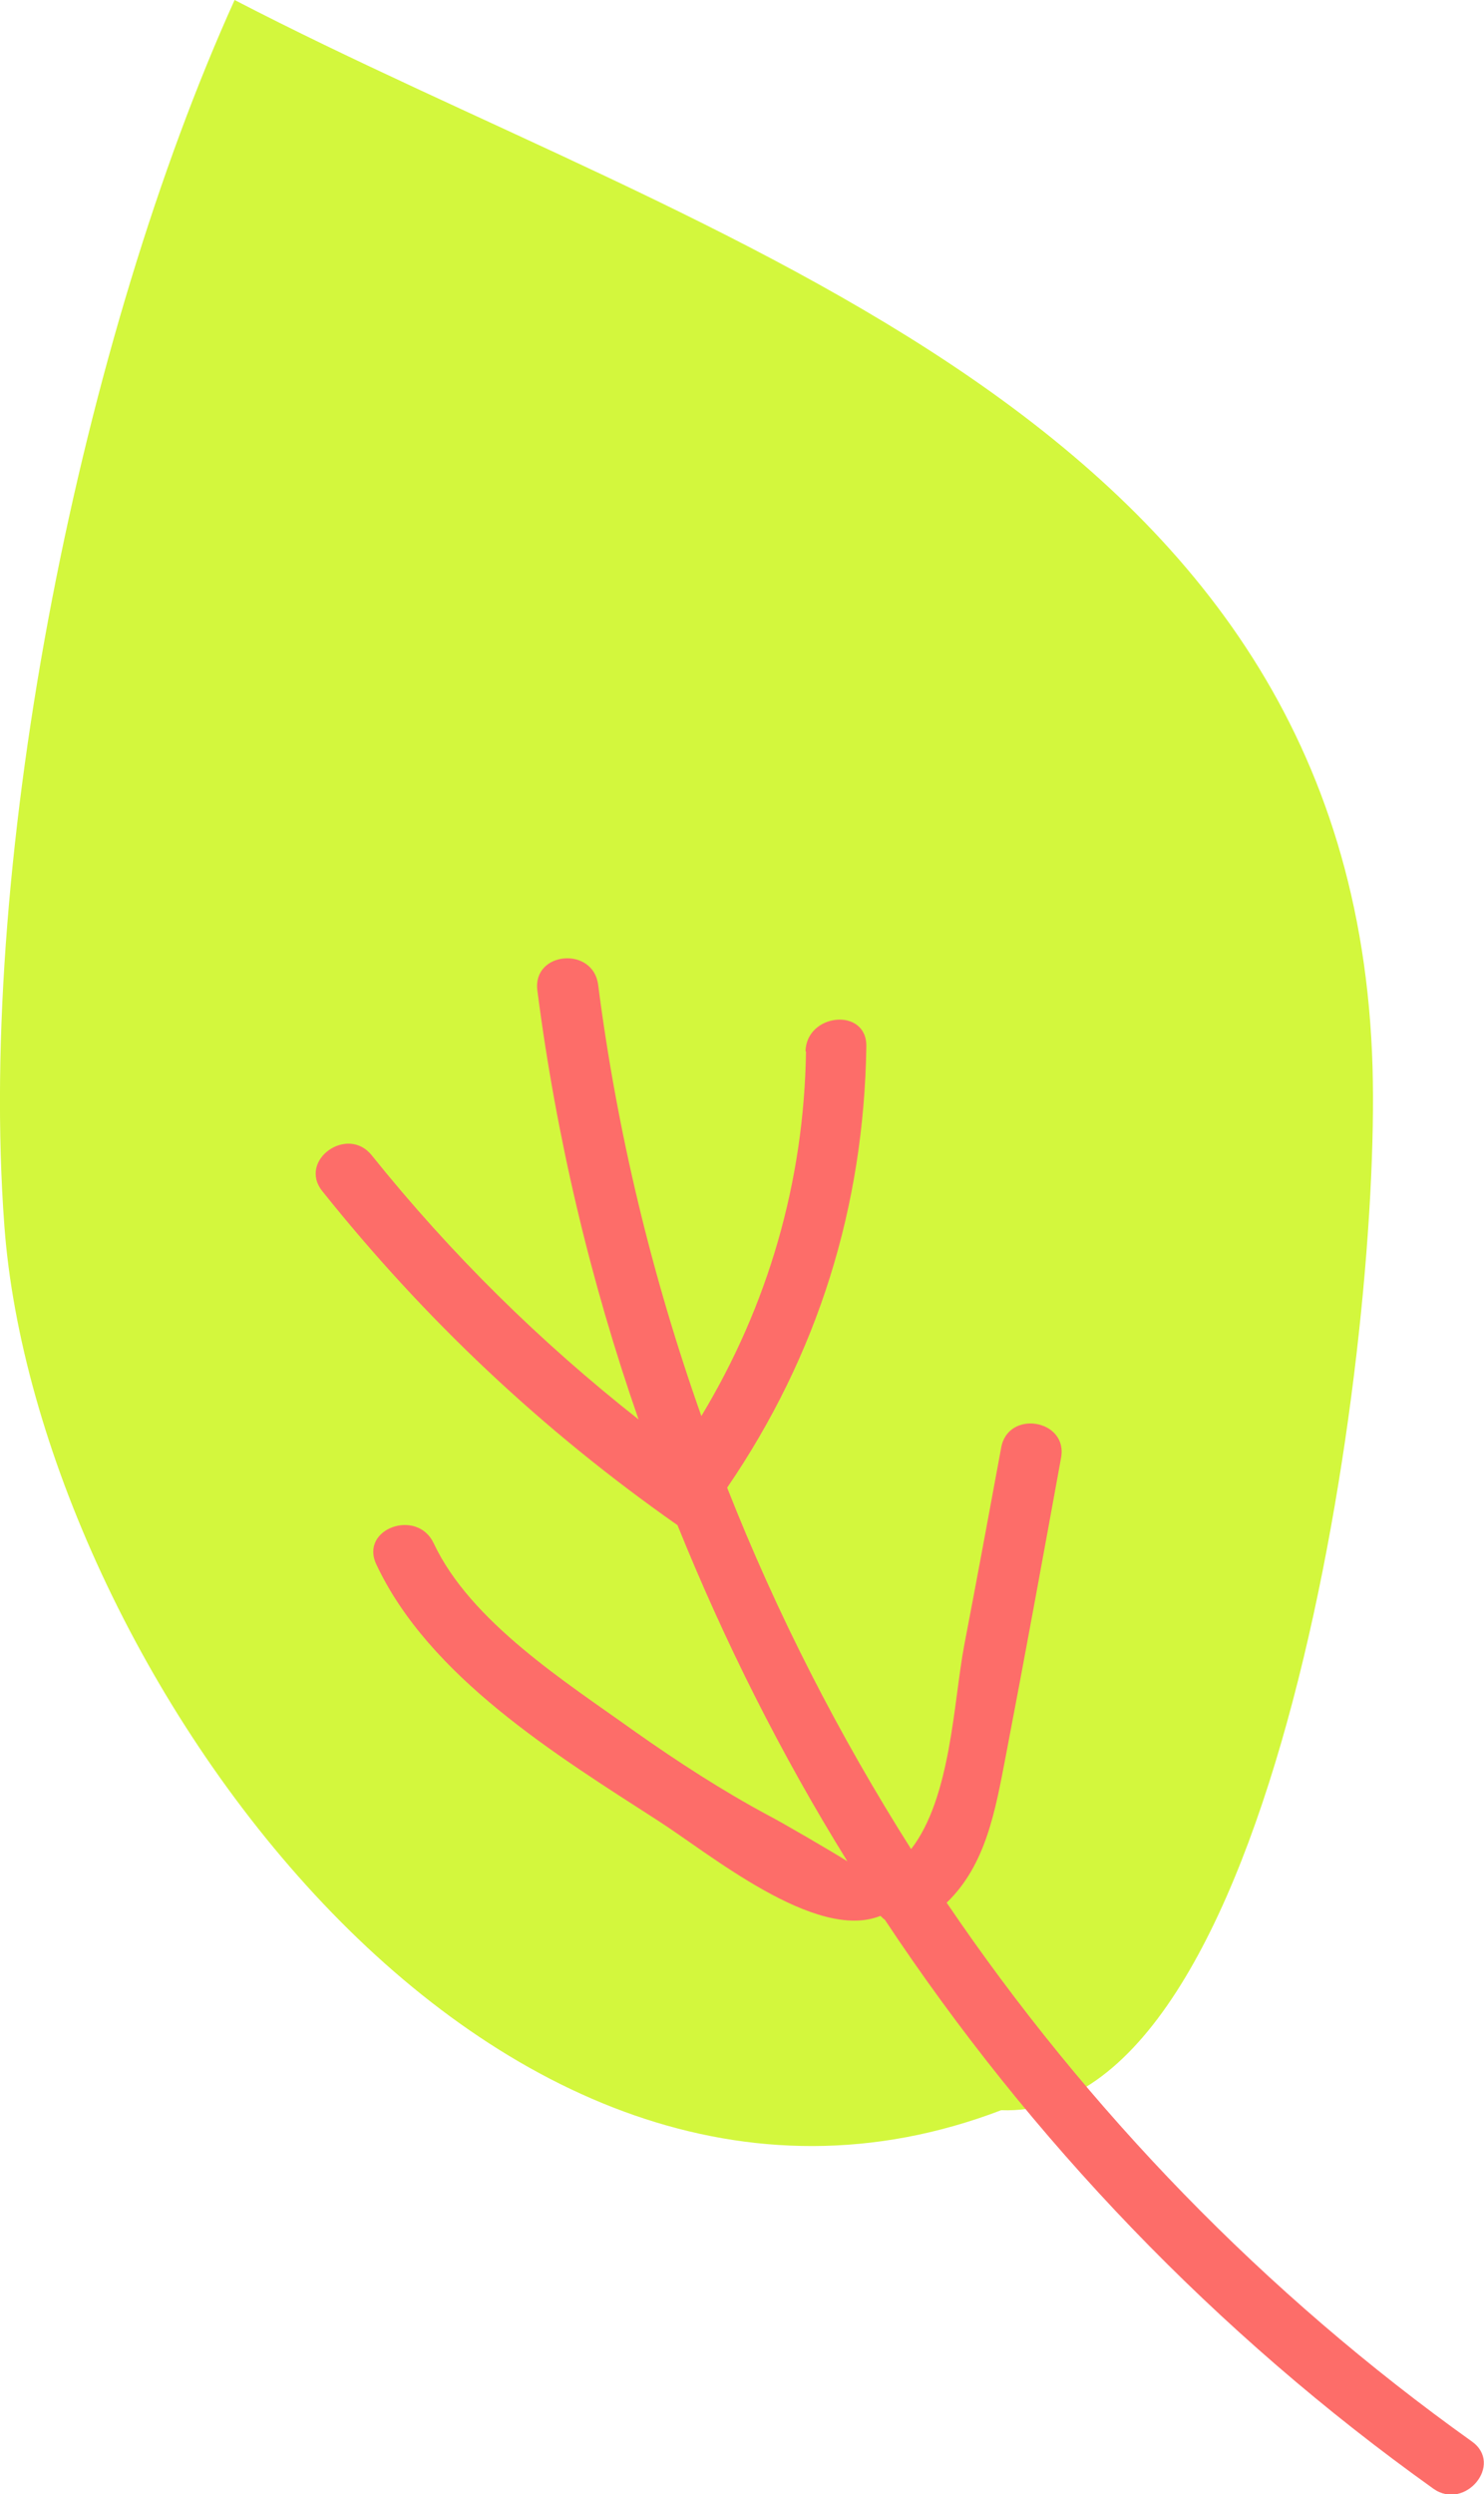
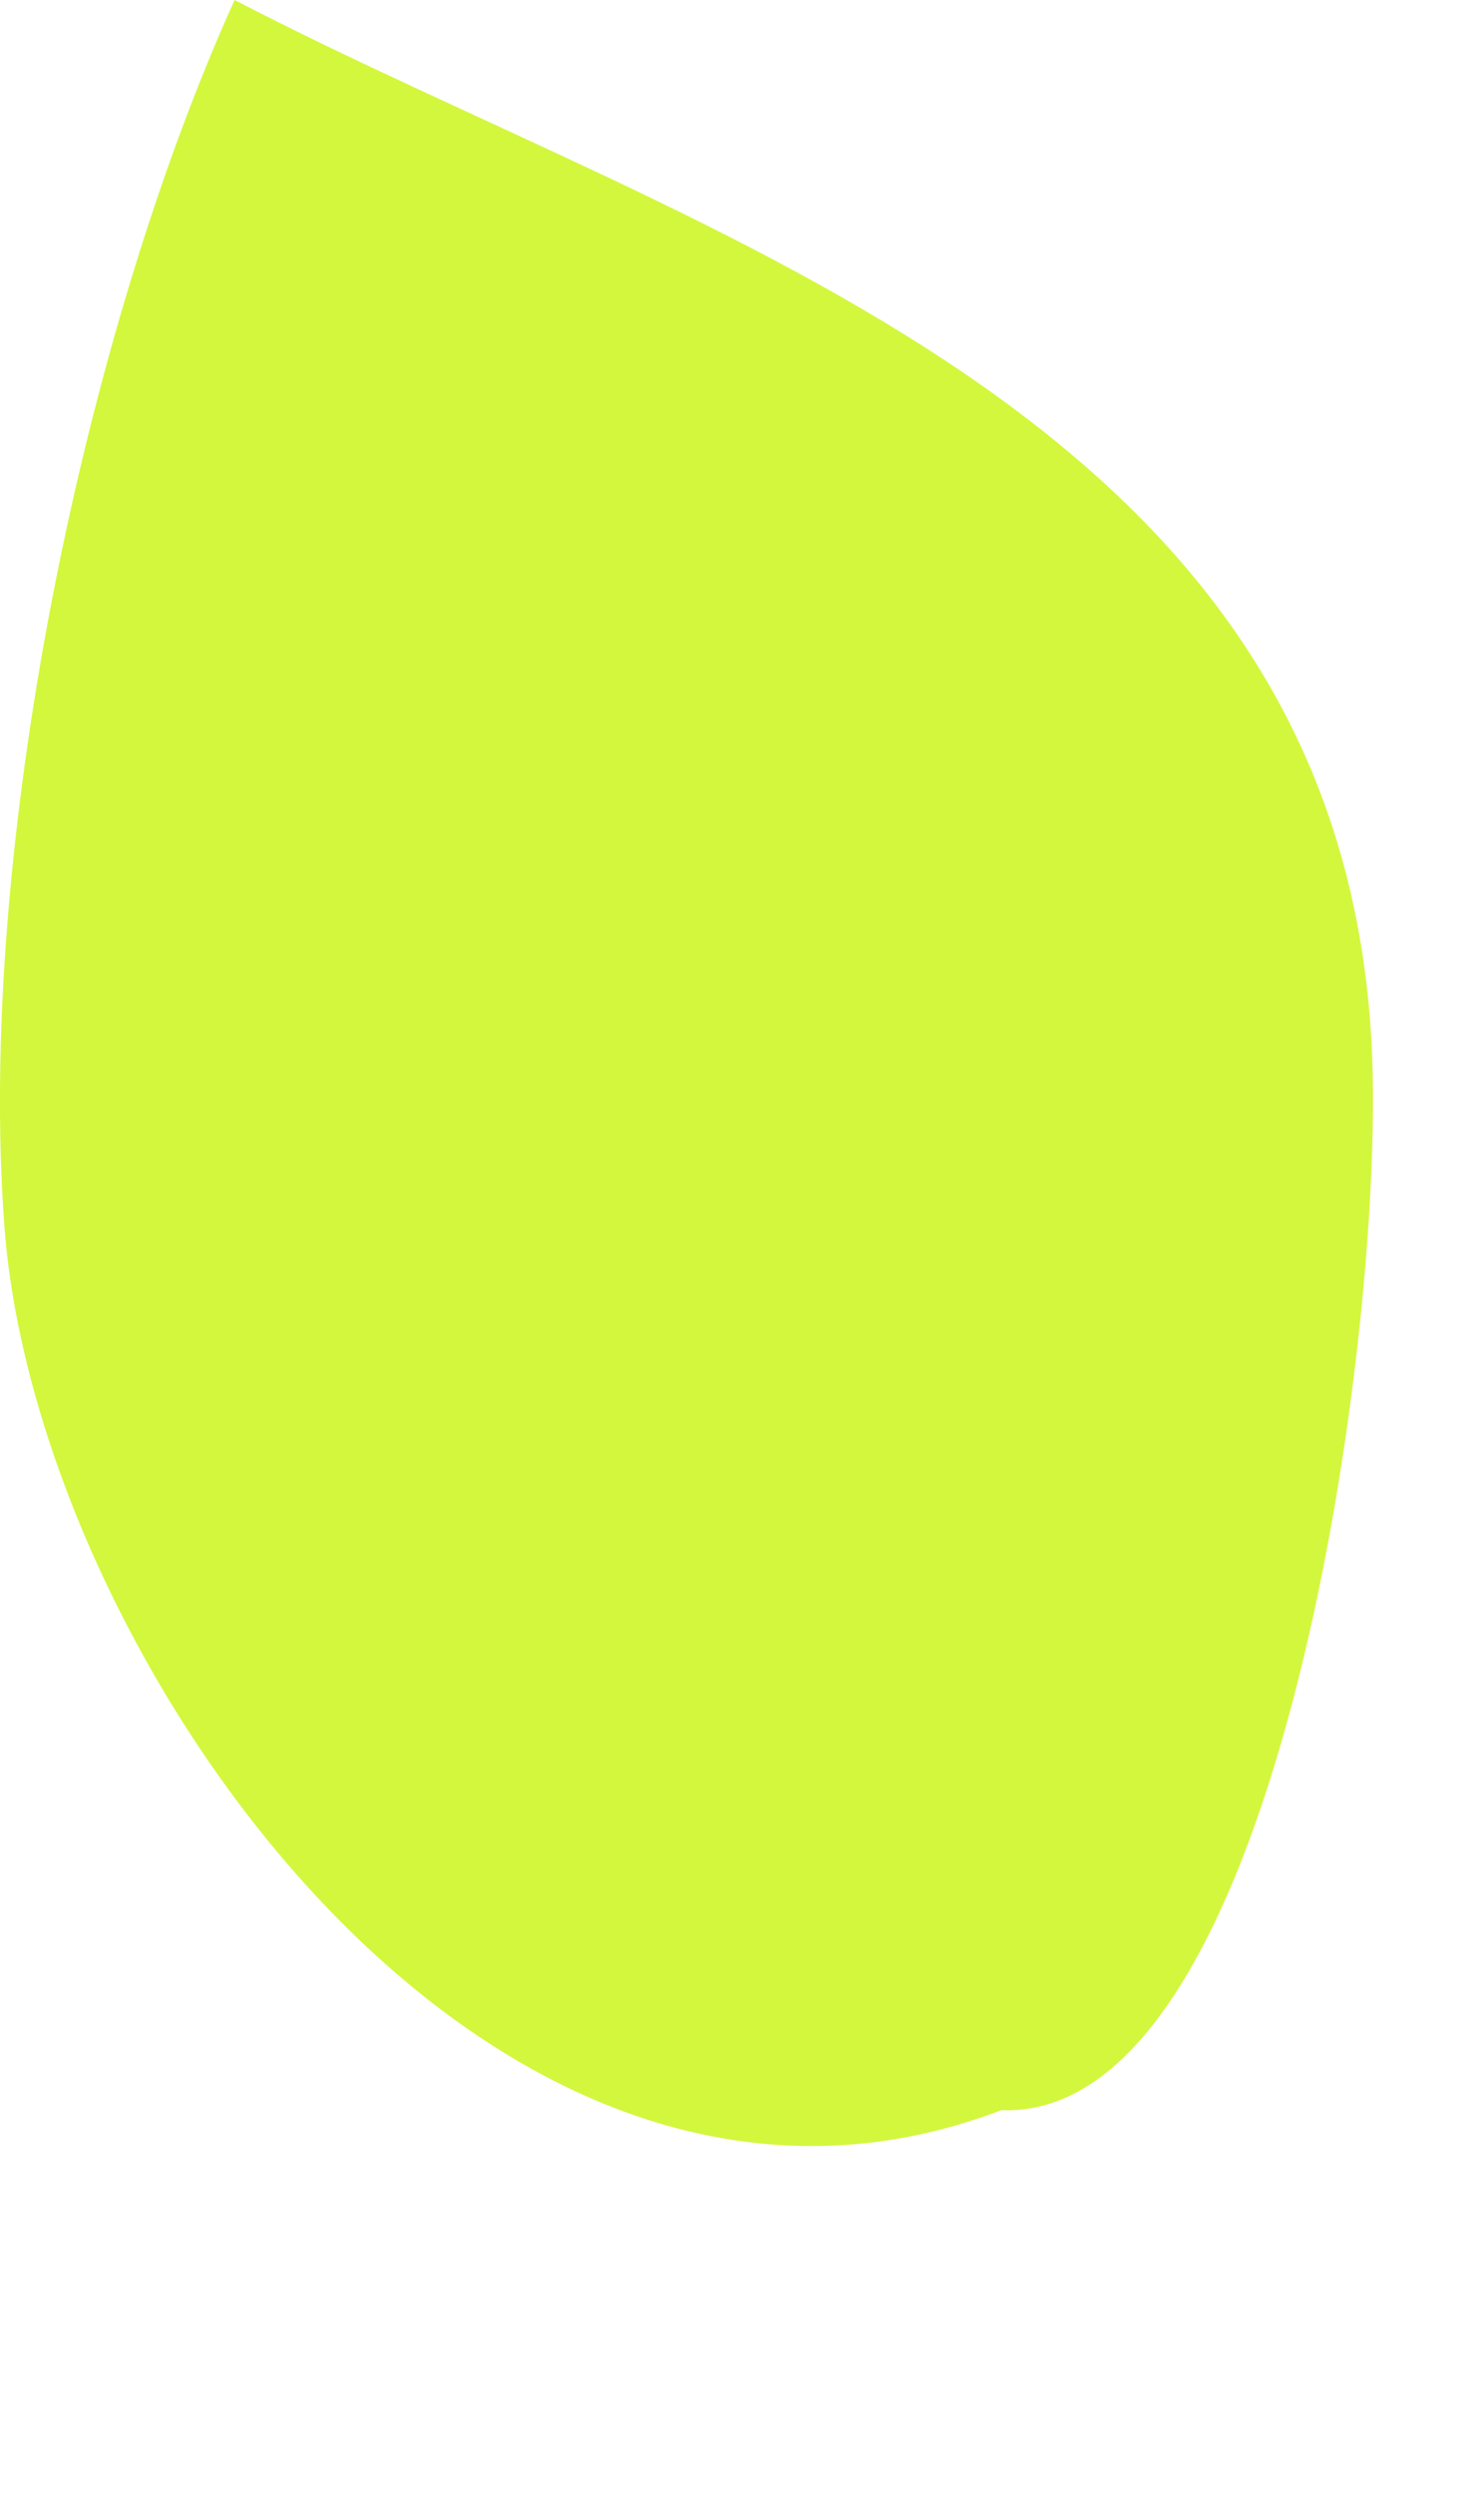
<svg xmlns="http://www.w3.org/2000/svg" data-name="Calque 1" viewBox="0 0 304.9 512">
-   <path d="M205.7 433.2C100.7 473.3 7.5 340.5.9 251.7-4.8 175.1 17 68.9 48.2 0 144.6 50 278.1 84.4 282 219.1c1.7 59.4-20 216.1-76.2 214.1Z" style="fill:#d3f73d;stroke-width:0" />
-   <path d="M165.6 215.8c-.4 26.8-7.8 52.2-21.5 74.9-10.1-28.5-17.3-58.2-21.2-88.5-1-8-13.5-6.9-12.5 1.1 3.9 30.2 10.9 59.7 20.8 88.1-20.2-15.9-38.5-33.9-54.8-54.2-5-6.3-15.2 1-10.2 7.3 21.1 26.4 45.3 49.2 73 68.6 9.7 24 21.3 47.1 34.9 69-3-1.9-14-8.3-16.2-9.4-9.5-5.1-18.6-11-27.4-17.2-14.1-10.1-33.8-22.5-41.4-38.7-3.4-7.2-15.2-3-11.8 4.3 10.8 23.1 37 39.2 57.8 52.6 10.5 6.7 32.5 25 45.8 19.6.3.3.6.6.9.8 29.9 45.1 68 84.9 112.7 116.8 6.5 4.6 14.5-5 7.9-9.7-42.6-30.4-79-68-107.9-110.6 8.1-7.8 10-18.9 12.2-30.4 3.9-20.3 7.6-40.6 11.3-60.9 1.5-7.9-10.9-10-12.3-2.1-2.5 13.5-5 27.1-7.6 40.6-2.2 11.7-2.7 31.2-10.9 41.8-14.9-23.5-27.6-48.3-37.8-74.2 18.6-27.2 28.1-57.6 28.6-90.6.1-8.1-12.4-6.8-12.5 1.1Z" style="stroke-width:0;fill:#fd6d69" />
+   <path d="M205.7 433.2C100.7 473.3 7.5 340.5.9 251.7-4.8 175.1 17 68.9 48.2 0 144.6 50 278.1 84.4 282 219.1c1.7 59.4-20 216.1-76.2 214.1" style="fill:#d3f73d;stroke-width:0" />
</svg>